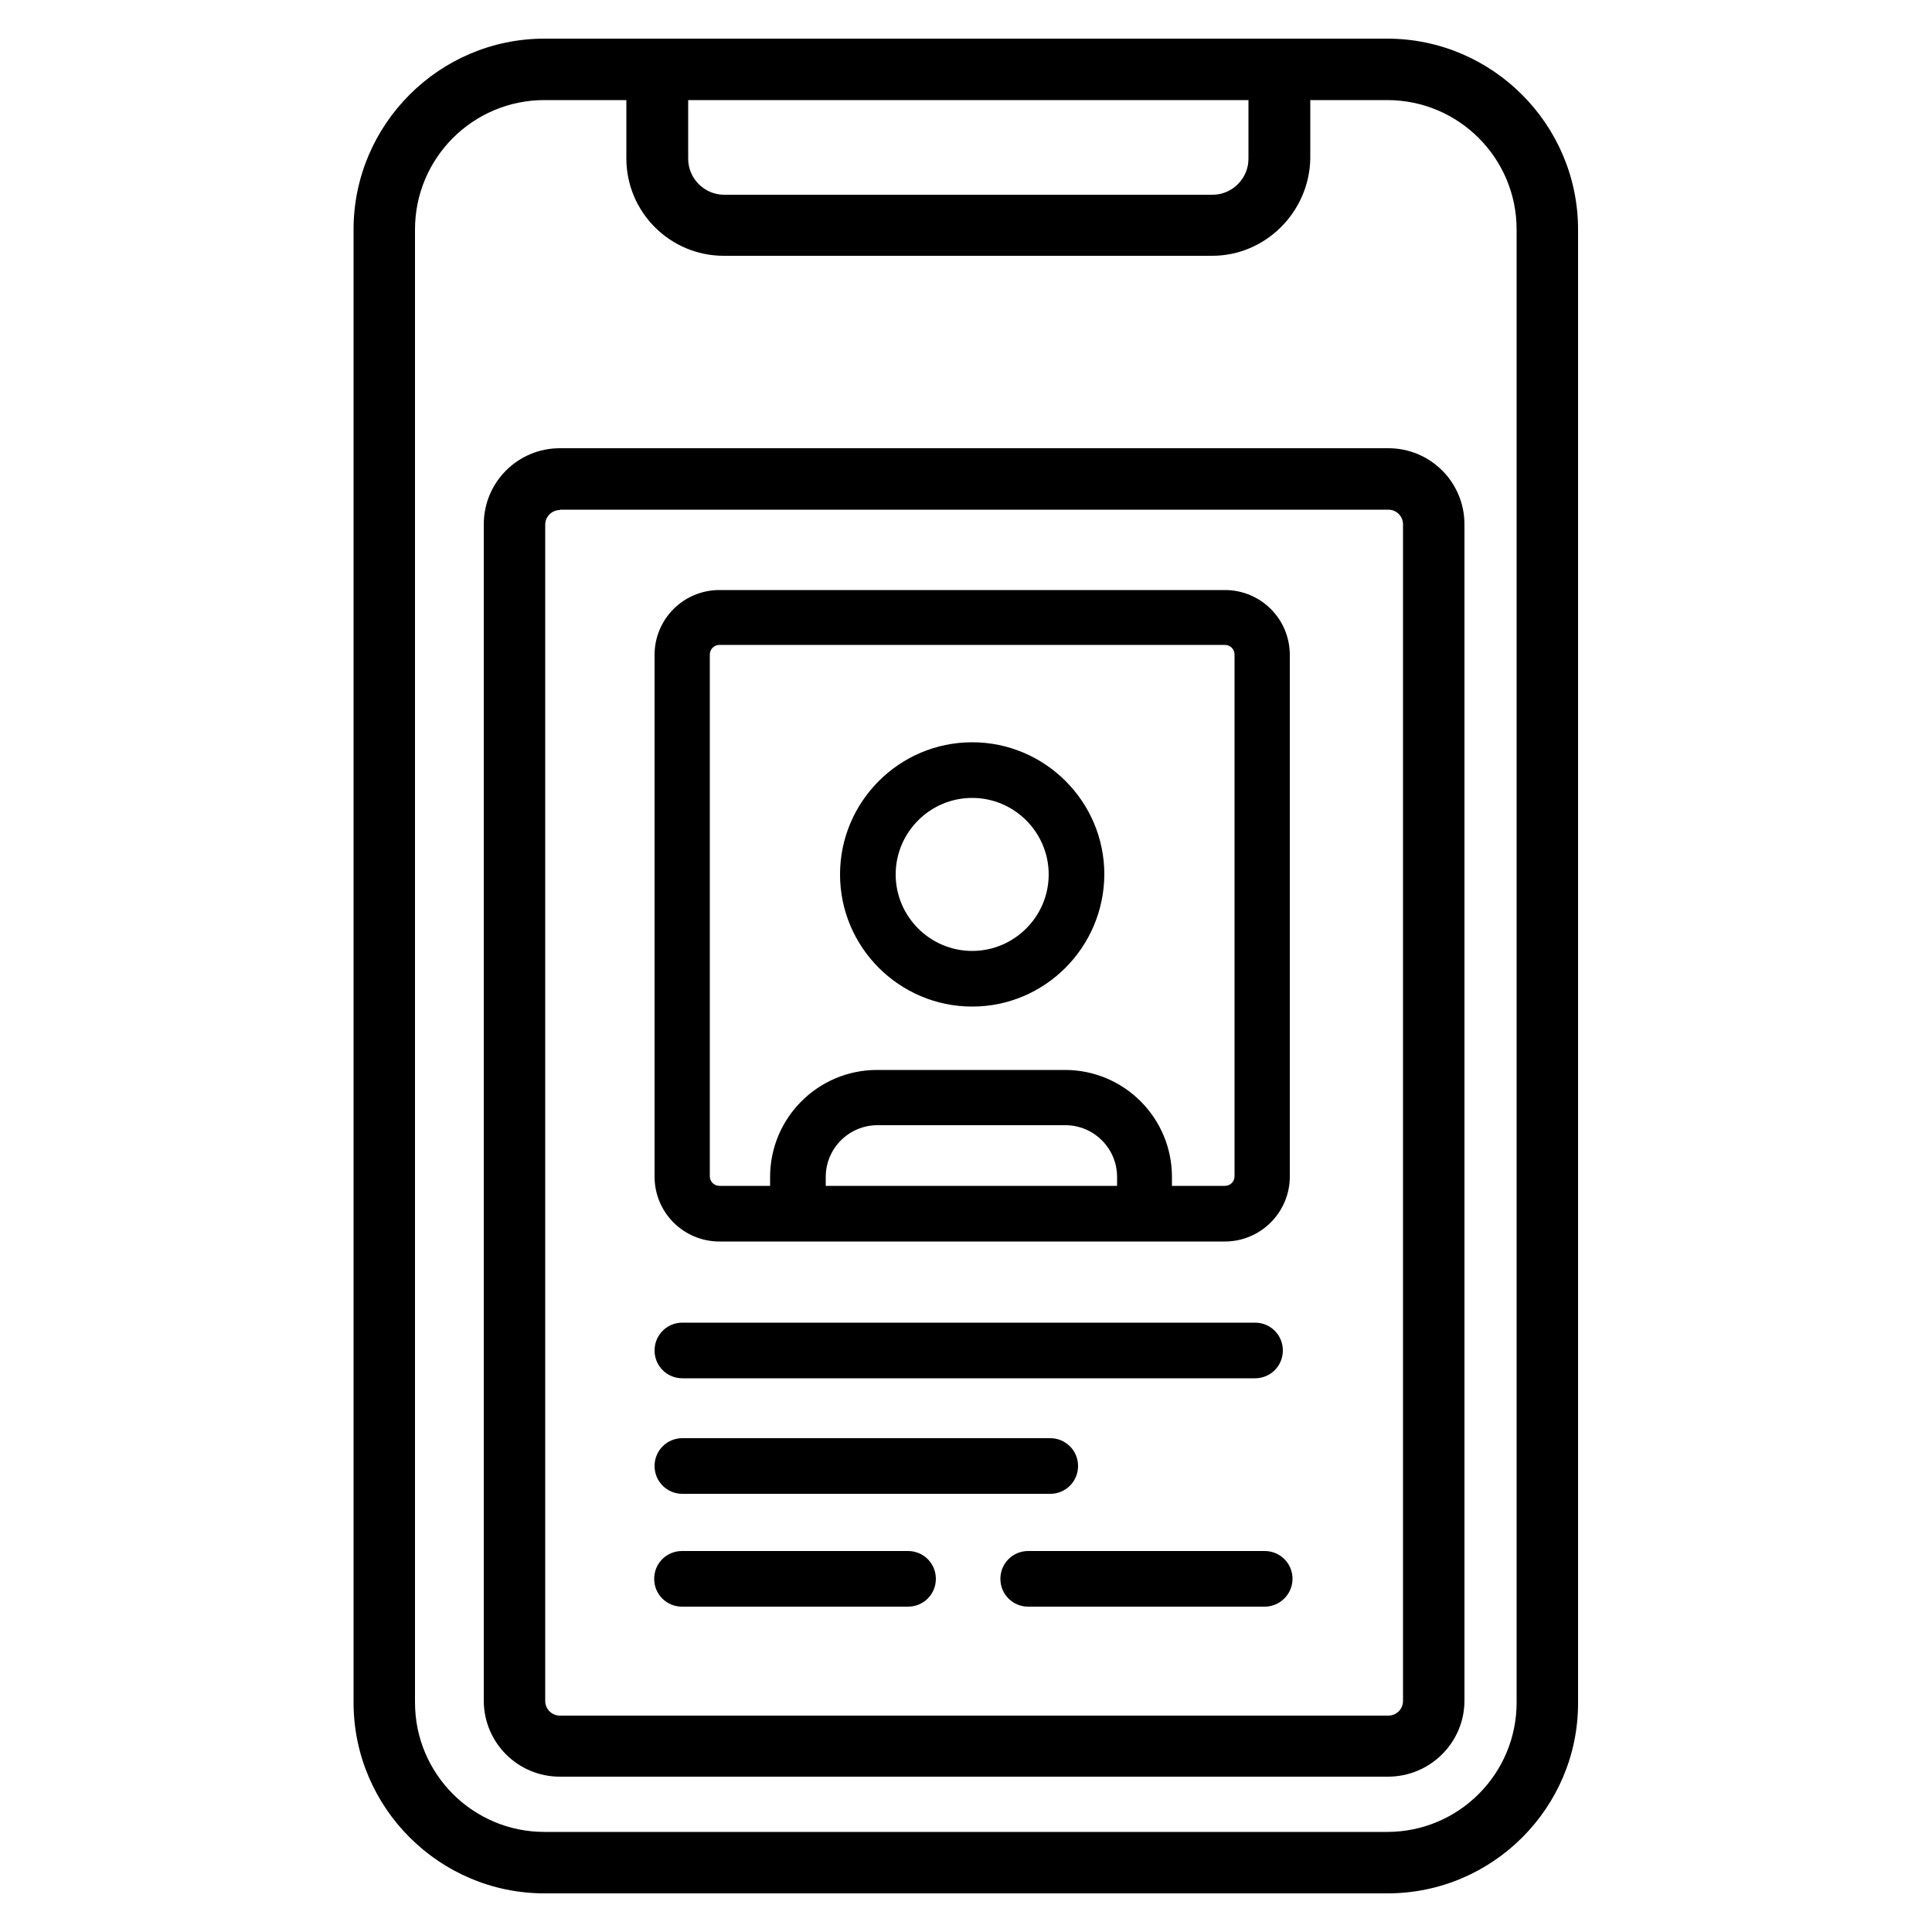
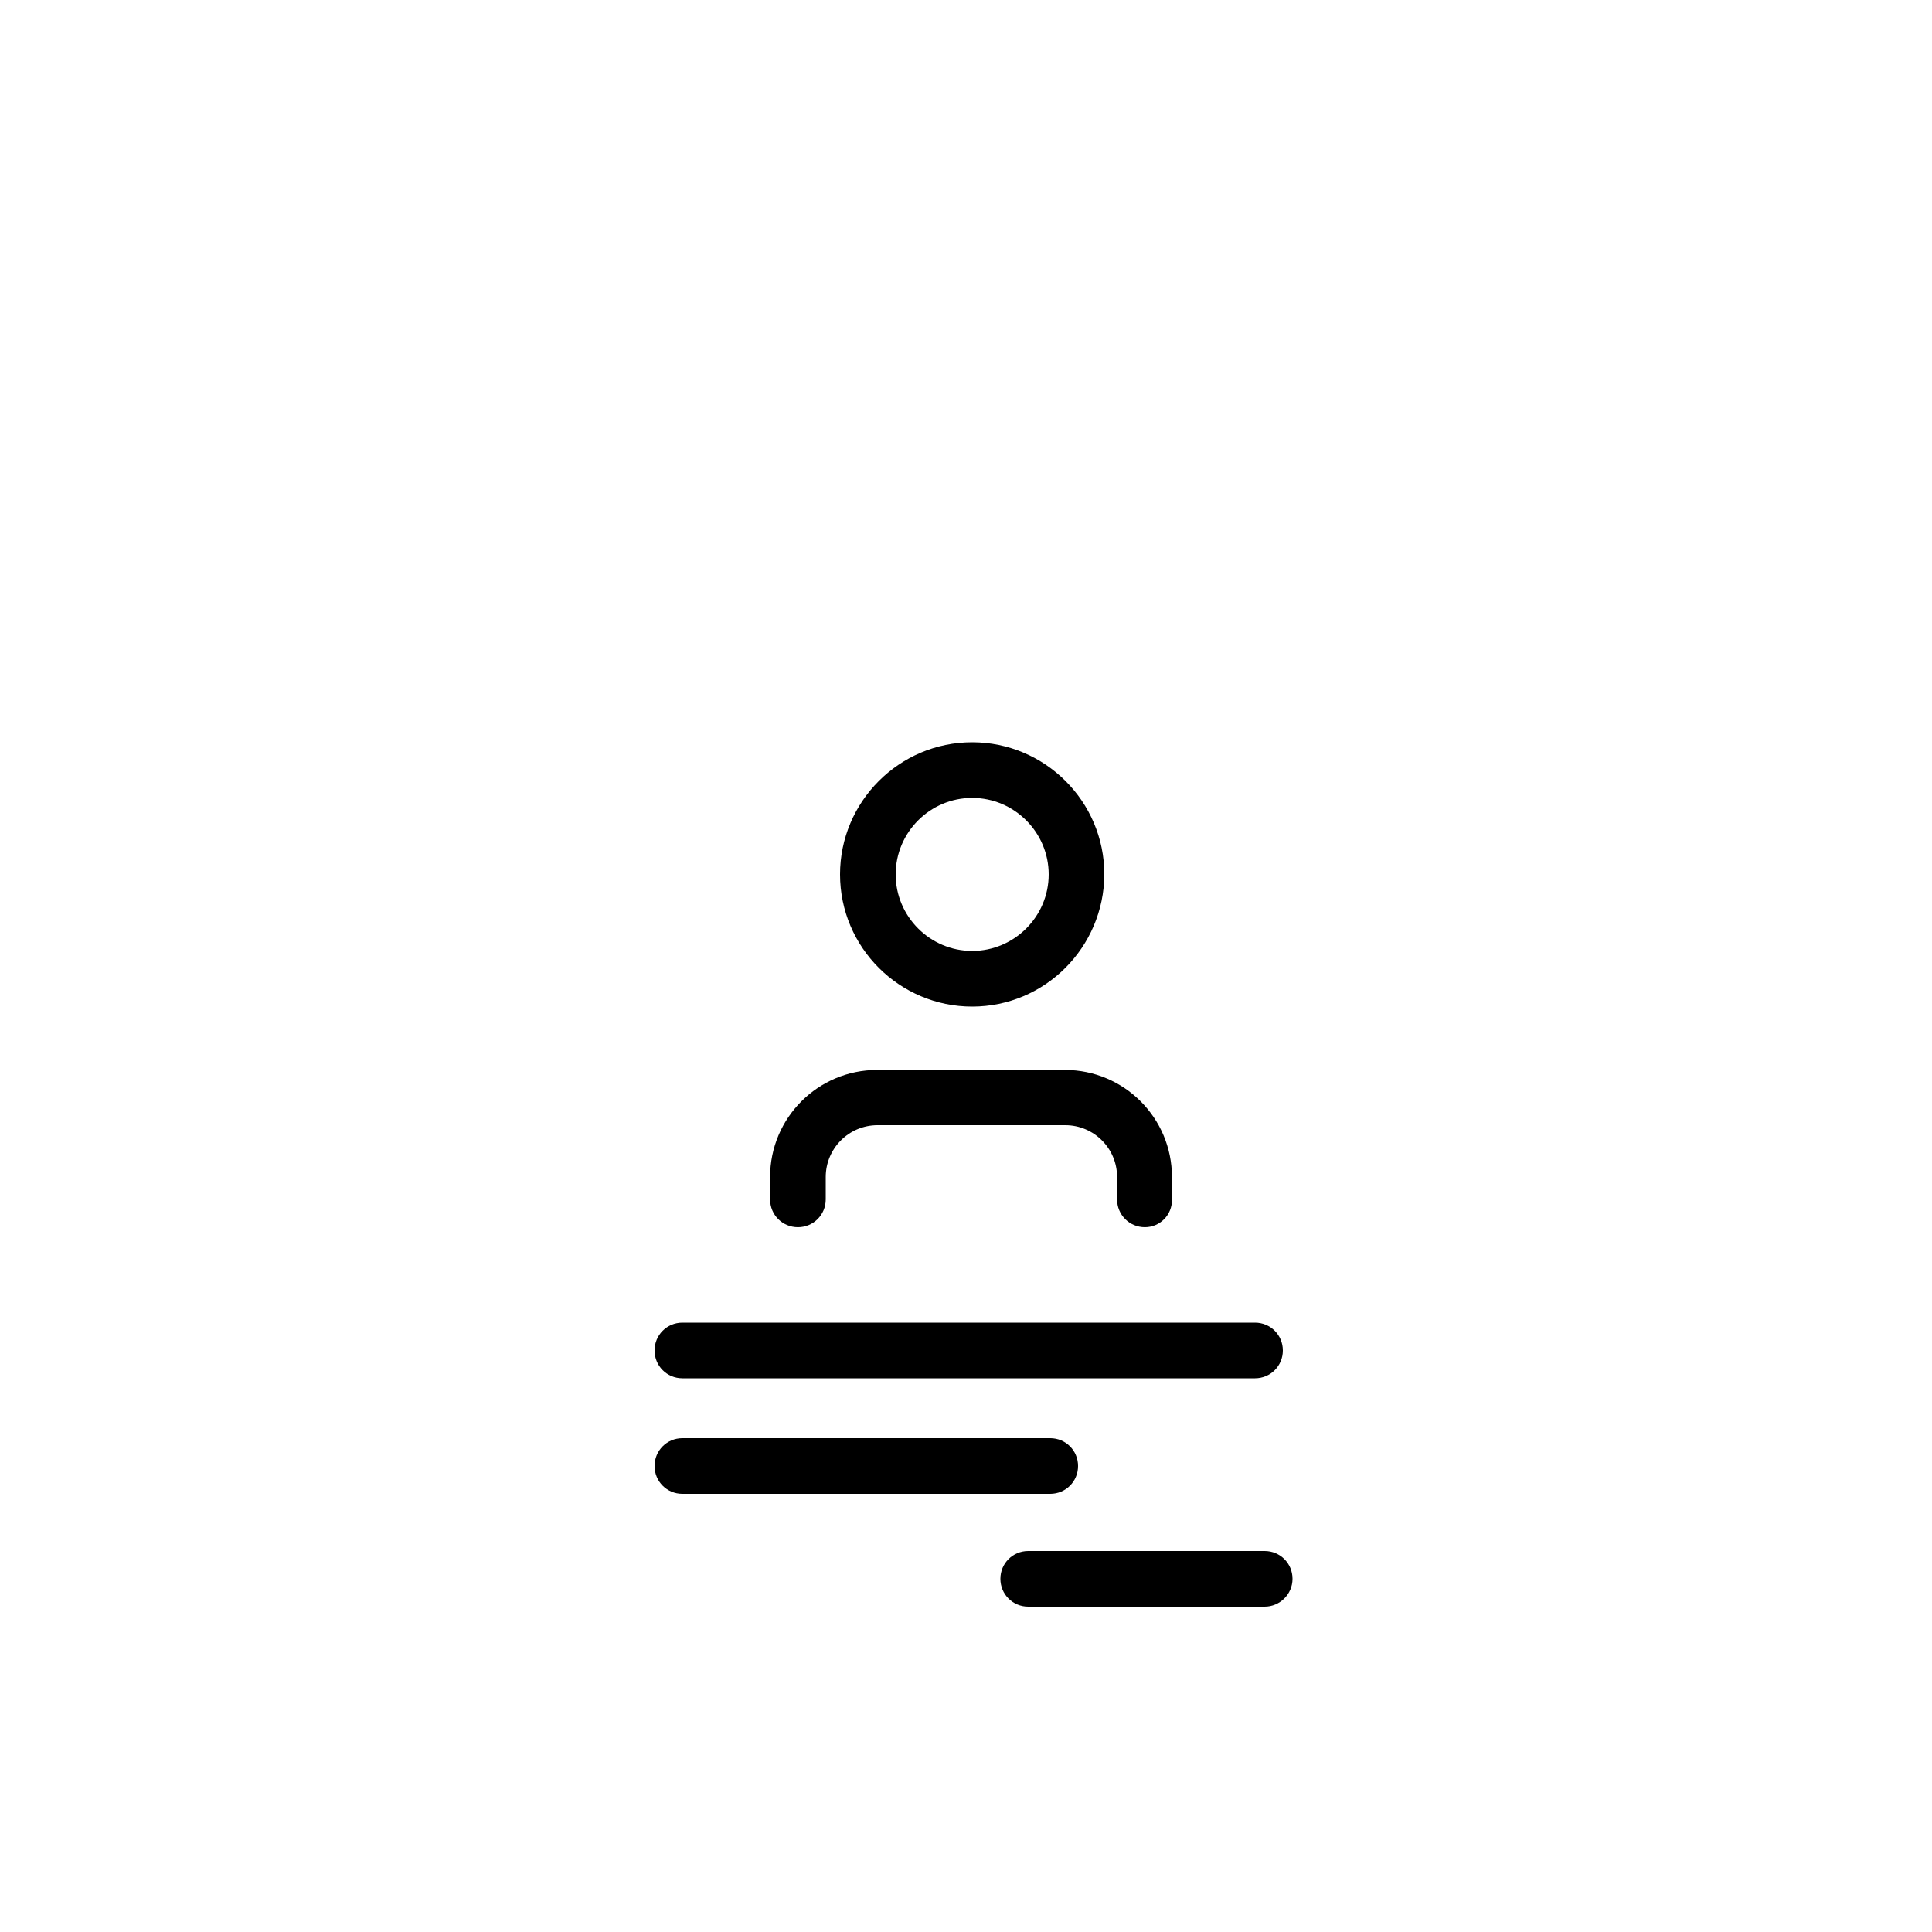
<svg xmlns="http://www.w3.org/2000/svg" version="1.1" id="Layer_1" x="0px" y="0px" viewBox="0 0 50 50" style="enable-background:new 0 0 50 50;" xml:space="preserve">
  <g>
    <g>
      <g>
-         <path d="M35.91,49H14.09c-2.72,0-4.94-2.22-4.94-4.94V5.94C9.15,3.22,11.37,1,14.09,1h21.81c2.72,0,4.94,2.22,4.94,4.94v38.12     C40.85,46.78,38.63,49,35.91,49z M14.09,2.59c-1.85,0-3.35,1.5-3.35,3.35v38.12c0,1.85,1.5,3.35,3.35,3.35h21.81     c1.85,0,3.35-1.5,3.35-3.35V5.94c0-1.85-1.5-3.35-3.35-3.35H14.09z" />
-       </g>
+         </g>
      <g>
-         <path d="M31.37,6.62H18.73c-1.39,0-2.52-1.13-2.52-2.52V1.93c0-0.44,0.36-0.8,0.8-0.8s0.8,0.36,0.8,0.8v2.18     c0,0.51,0.42,0.93,0.93,0.93h12.64c0.51,0,0.93-0.42,0.93-0.93V1.93c0-0.44,0.36-0.8,0.8-0.8s0.8,0.36,0.8,0.8v2.18     C33.88,5.49,32.75,6.62,31.37,6.62z" />
-       </g>
+         </g>
    </g>
    <g>
-       <path d="M35.92,45.98H14.49c-1.09,0-1.97-0.88-1.97-1.97V13.57c0-1.09,0.88-1.97,1.97-1.97h21.44c1.09,0,1.97,0.88,1.97,1.97    v30.44C37.9,45.1,37.01,45.98,35.92,45.98z M14.49,13.2c-0.21,0-0.38,0.17-0.38,0.38v30.44c0,0.21,0.17,0.38,0.38,0.38h21.44    c0.21,0,0.38-0.17,0.38-0.38V13.57c0-0.21-0.17-0.38-0.38-0.38H14.49z" />
-     </g>
+       </g>
    <g>
-       <path d="M31.7,32.13H18.62c-0.93,0-1.68-0.75-1.68-1.68v-13.5c0-0.93,0.75-1.68,1.68-1.68H31.7c0.93,0,1.68,0.75,1.68,1.68v13.5    C33.38,31.37,32.63,32.13,31.7,32.13z M18.62,16.69c-0.14,0-0.25,0.11-0.25,0.25v13.5c0,0.14,0.11,0.25,0.25,0.25H31.7    c0.14,0,0.25-0.11,0.25-0.25v-13.5c0-0.14-0.11-0.25-0.25-0.25H18.62z" />
-     </g>
+       </g>
    <g>
      <path d="M25.16,26.05c-1.88,0-3.42-1.53-3.42-3.42c0-1.88,1.53-3.42,3.42-3.42c1.88,0,3.42,1.53,3.42,3.42    C28.57,24.52,27.04,26.05,25.16,26.05z M25.16,20.65c-1.09,0-1.98,0.89-1.98,1.98c0,1.09,0.89,1.98,1.98,1.98    c1.09,0,1.98-0.89,1.98-1.98C27.14,21.54,26.25,20.65,25.16,20.65z" />
    </g>
    <g>
      <path d="M29.63,31.76c-0.4,0-0.72-0.32-0.72-0.72v-0.58c0-0.74-0.6-1.34-1.34-1.34h-4.86c-0.74,0-1.34,0.6-1.34,1.34v0.58    c0,0.4-0.32,0.72-0.72,0.72c-0.4,0-0.72-0.32-0.72-0.72v-0.58c0-1.53,1.24-2.77,2.77-2.77h4.86c1.53,0,2.77,1.24,2.77,2.77v0.58    C30.34,31.44,30.02,31.76,29.63,31.76z" />
    </g>
    <g>
      <path d="M32.48,35.67H17.66c-0.4,0-0.72-0.32-0.72-0.72s0.32-0.72,0.72-0.72h14.82c0.4,0,0.72,0.32,0.72,0.72    S32.88,35.67,32.48,35.67z" />
    </g>
    <g>
      <path d="M27.18,38.66h-9.52c-0.4,0-0.72-0.32-0.72-0.72s0.32-0.72,0.72-0.72h9.52c0.4,0,0.72,0.32,0.72,0.72    S27.58,38.66,27.18,38.66z" />
    </g>
    <g>
      <path d="M32.73,41.58h-6.12c-0.4,0-0.72-0.32-0.72-0.72s0.32-0.72,0.72-0.72h6.12c0.4,0,0.72,0.32,0.72,0.72    S33.12,41.58,32.73,41.58z" />
    </g>
    <g>
-       <path d="M23.5,41.58h-5.85c-0.4,0-0.72-0.32-0.72-0.72s0.32-0.72,0.72-0.72h5.85c0.4,0,0.72,0.32,0.72,0.72S23.9,41.58,23.5,41.58    z" />
-     </g>
+       </g>
  </g>
</svg>